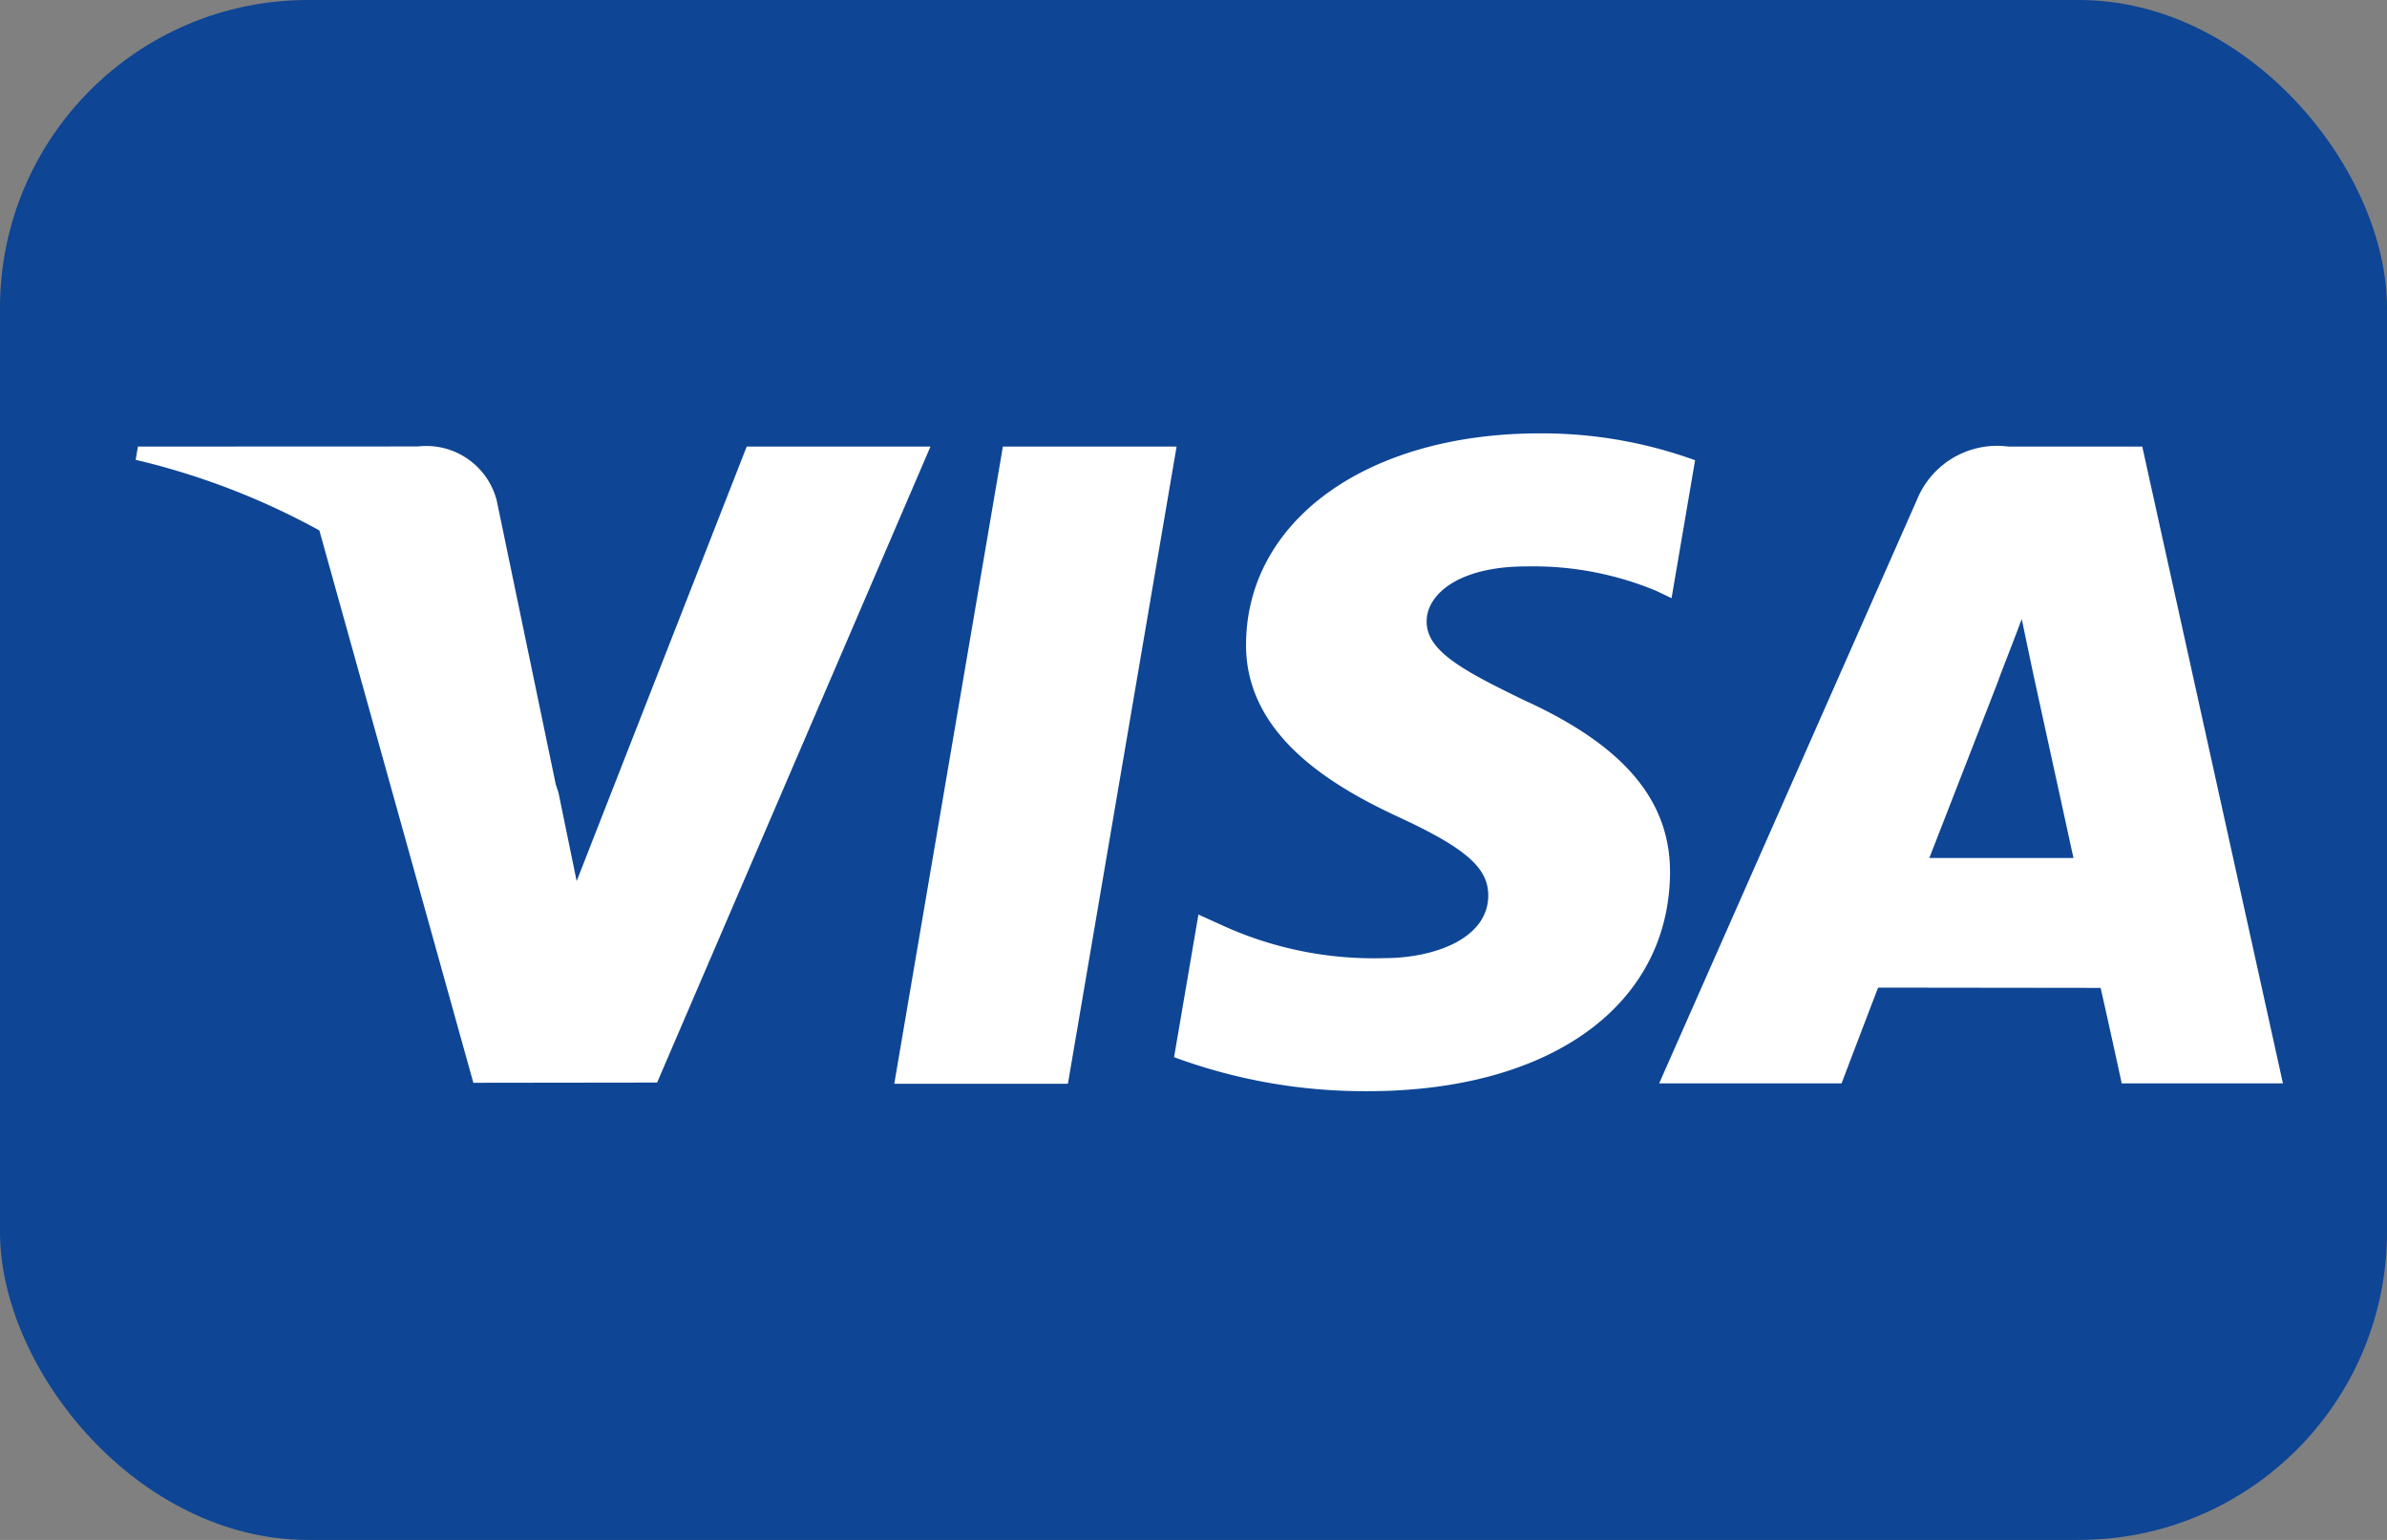
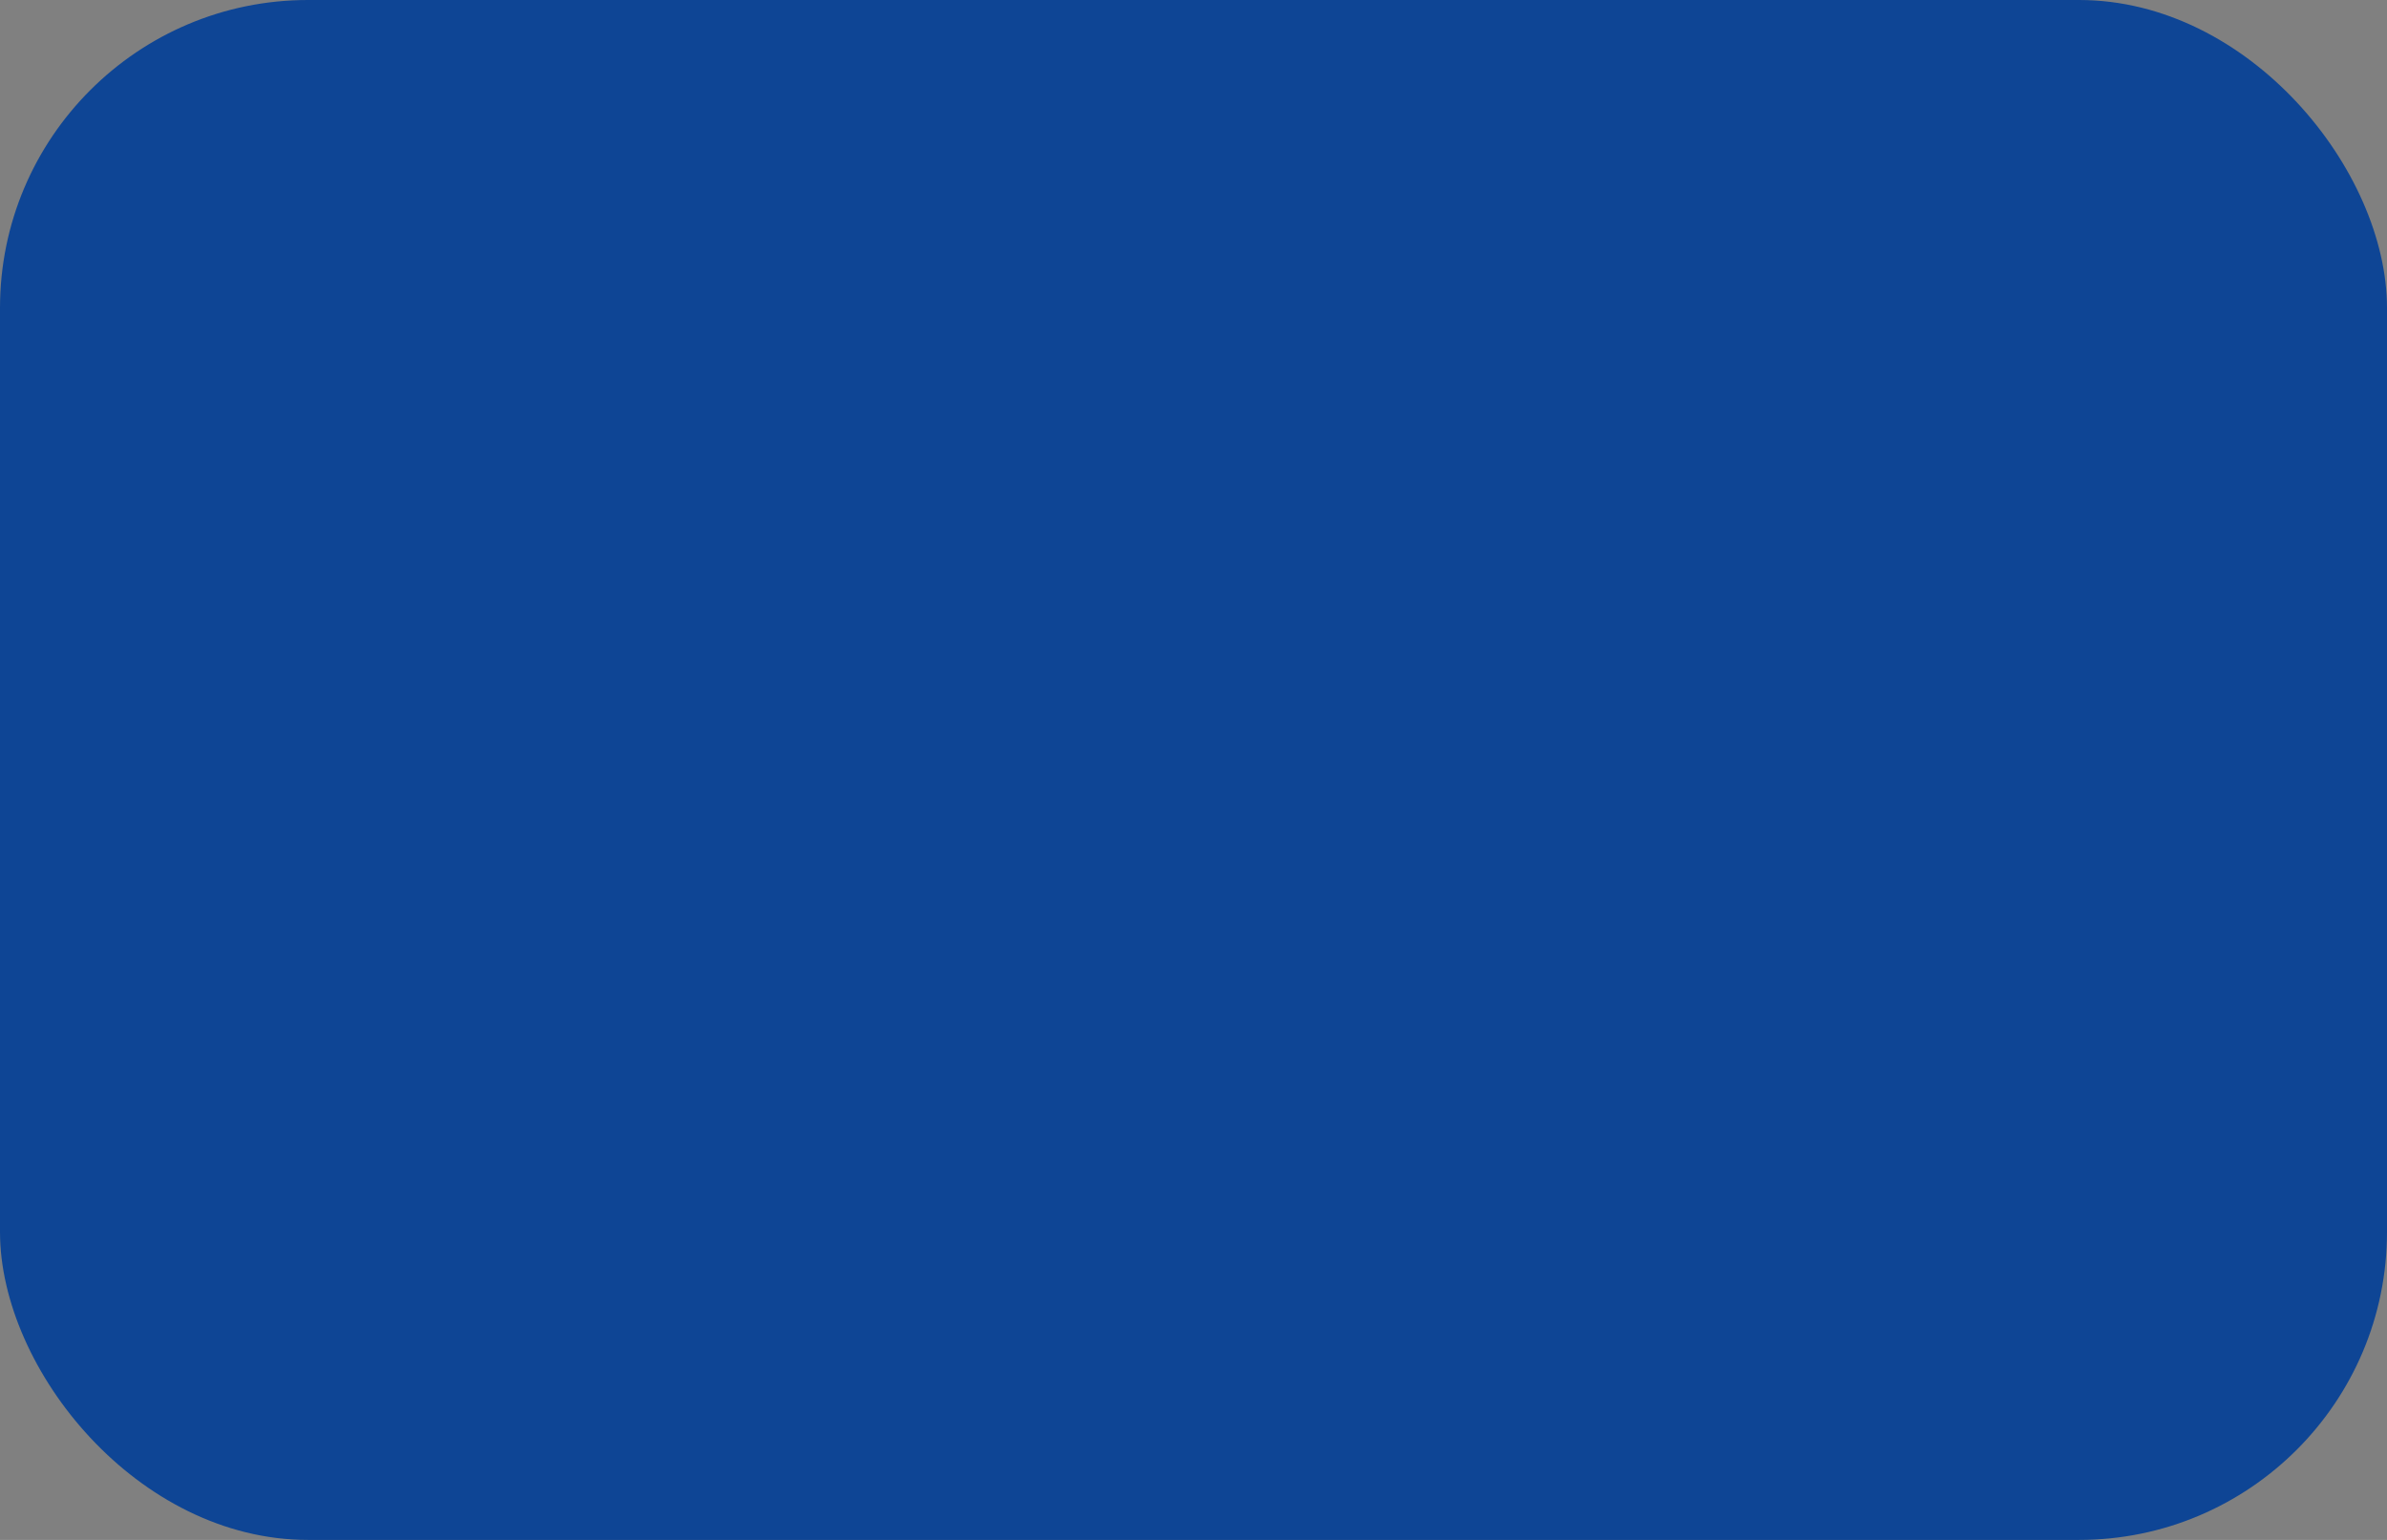
<svg xmlns="http://www.w3.org/2000/svg" width="62" height="40" viewBox="0 0 62 40">
  <rect x="0" y="0" width="62" height="40" fill="#808080" stroke="none" />
  <g id="Grupo_2711" data-name="Grupo 2711" transform="translate(-0.368 -0.319)">
    <g id="Page-1" transform="translate(0.368 0.319)">
      <g id="visa" transform="translate(0 0)">
        <rect id="Rectangle-1" width="62" height="40" rx="8" transform="translate(0 0)" fill="#0e4595" />
-         <path id="Shape" d="M278.2,155.017l2.821-16.552h4.512l-2.823,16.552Z" transform="translate(-254.972 -126.866)" fill="#fff" />
-         <path id="path13" d="M377.735,135.161a11.653,11.653,0,0,0-4.044-.7c-4.458,0-7.6,2.245-7.625,5.462-.025,2.378,2.242,3.705,3.953,4.5,1.756.811,2.347,1.329,2.338,2.053-.011,1.109-1.4,1.616-2.7,1.616a9.457,9.457,0,0,1-4.247-.869l-.581-.263-.633,3.705a14.284,14.284,0,0,0,5.026.883c4.742,0,7.821-2.219,7.856-5.655.017-1.883-1.185-3.316-3.788-4.5-1.577-.766-2.543-1.277-2.533-2.052,0-.688.817-1.424,2.584-1.424a8.322,8.322,0,0,1,3.377.634l.4.191.612-3.587" transform="translate(-333.701 -123.204)" fill="#fff" />
-         <path id="Path" d="M525.746,138.465H522.26a2.245,2.245,0,0,0-2.362,1.373l-6.7,15.169h4.738s.775-2.04.95-2.487l5.778.007c.135.579.549,2.48.549,2.48H529.4Zm-5.531,10.688c.373-.954,1.8-4.627,1.8-4.627-.027.044.37-.958.6-1.58l.3,1.427s.864,3.951,1.044,4.78h-3.745Z" transform="translate(-470.103 -126.866)" fill="#fff" />
-         <path id="path16" d="M45.255,138.465l-.058.344a18.909,18.909,0,0,1,4.771,1.834l4,14.348,4.773-.006,7.1-16.52H61.068l-4.417,11.287-.471-2.294c-.022-.07-.045-.14-.07-.211l-1.536-7.385a1.889,1.889,0,0,0-2.045-1.4Z" transform="translate(-41.673 -126.865)" fill="#fff" />
      </g>
    </g>
  </g>
</svg>